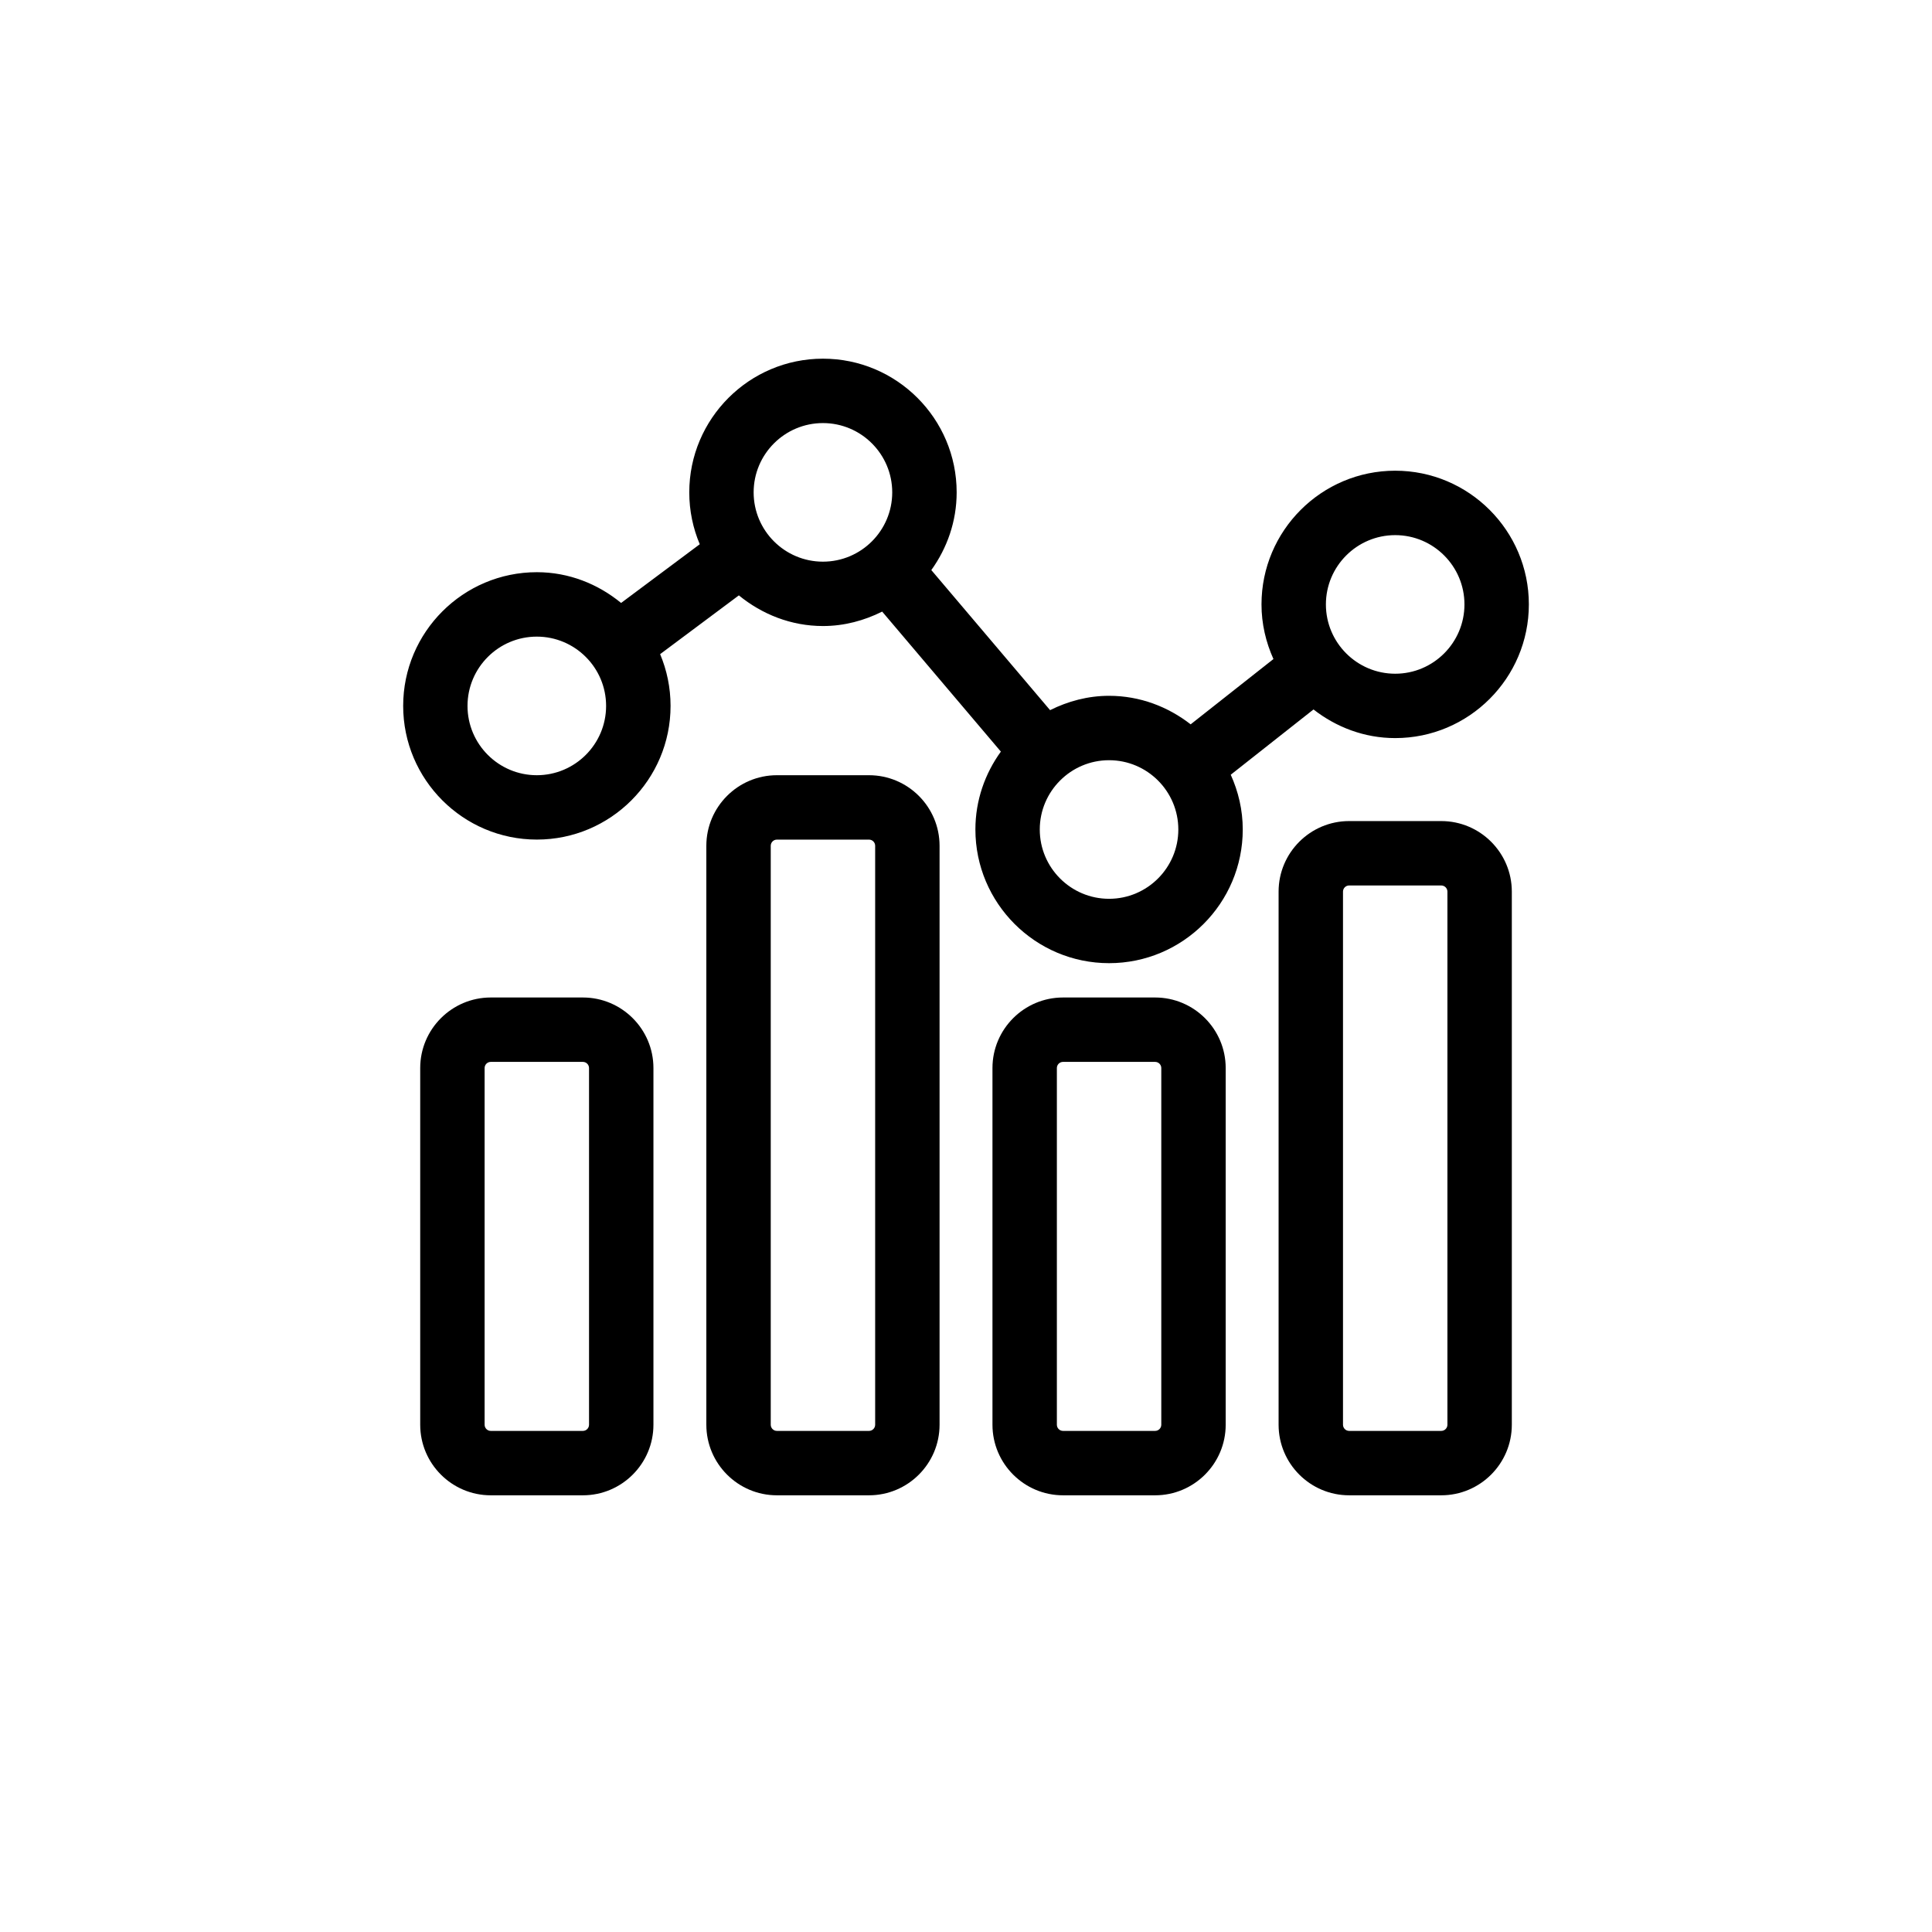
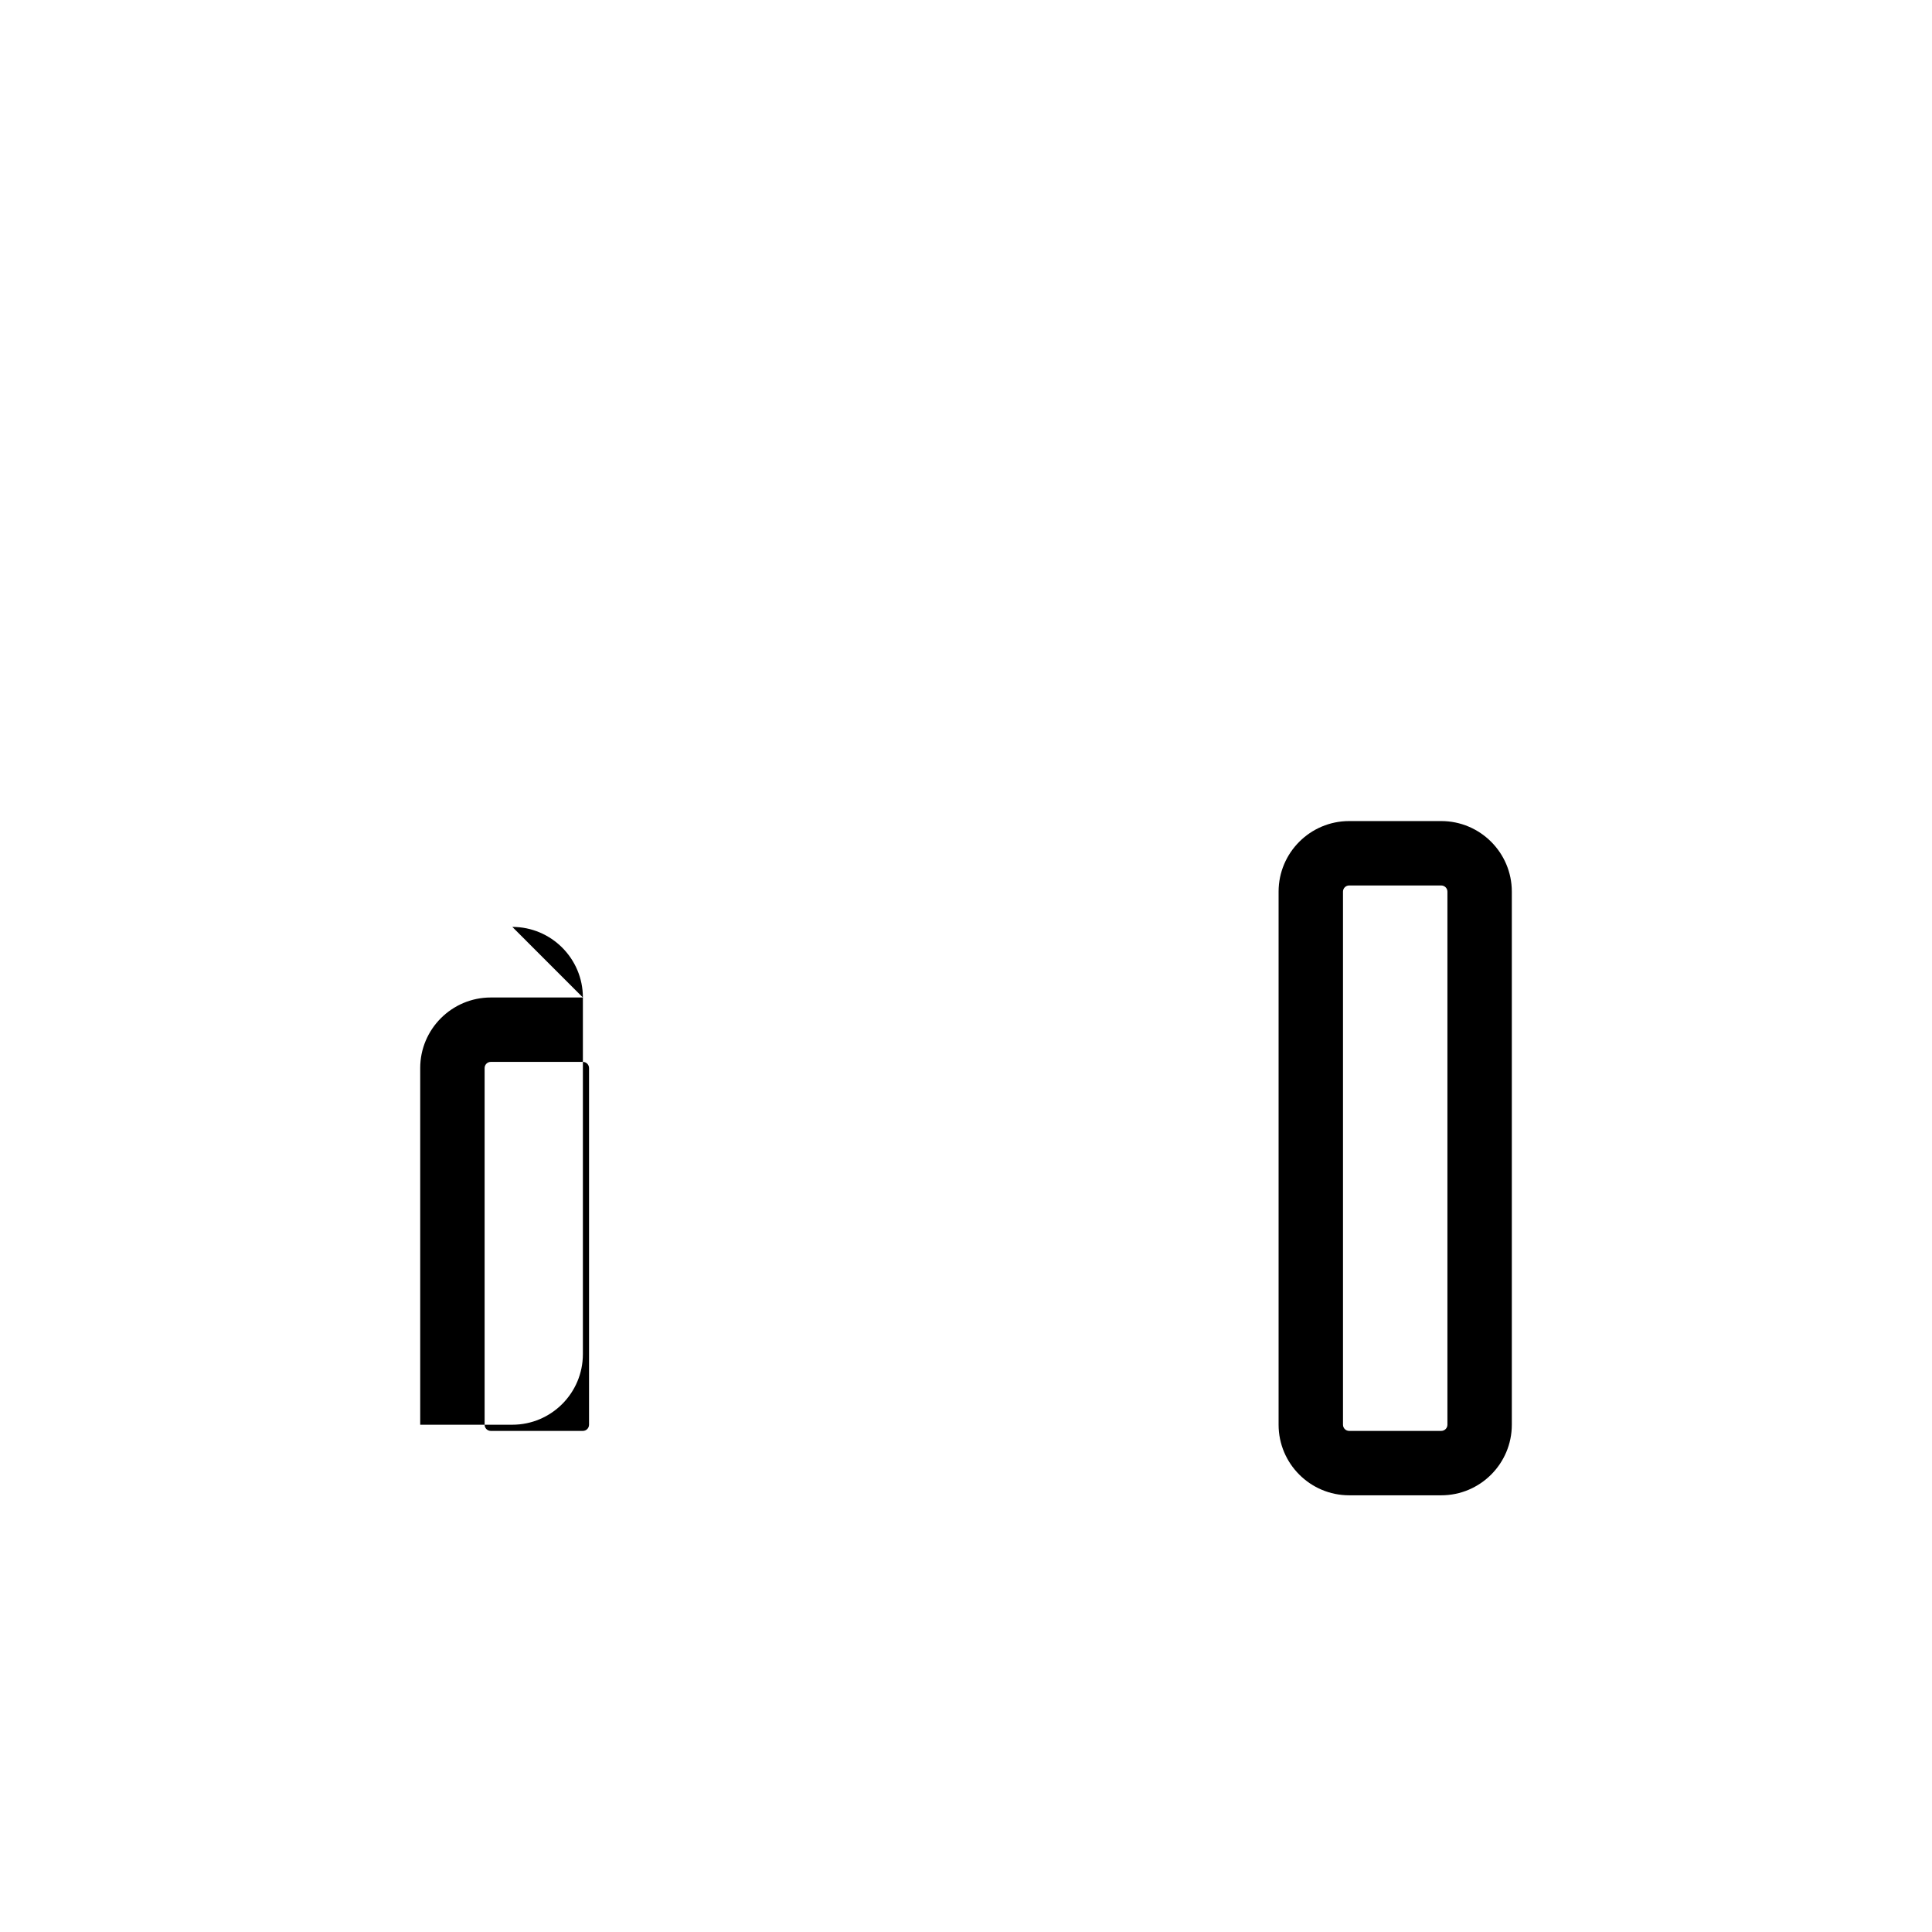
<svg xmlns="http://www.w3.org/2000/svg" id="Layer_1" viewBox="0 0 60 60">
-   <path d="M18.102,30.978h-2.861c-1.208,0-2.191.983-2.191,2.191v11.077c0,1.209.983,2.192,2.191,2.192h2.861c1.208,0,2.191-.983,2.191-2.192v-11.077c0-1.208-.983-2.191-2.191-2.191ZM18.293,44.246c0,.106-.086.192-.191.192h-2.861c-.105,0-.191-.086-.191-.192v-11.077c0-.105.086-.191.191-.191h2.861c.105,0,.191.086.191.191v11.077Z" />
-   <path d="M26.988,24.075h-2.861c-1.208,0-2.191.983-2.191,2.192v17.979c0,1.209.983,2.192,2.191,2.192h2.861c1.208,0,2.191-.983,2.191-2.192v-17.979c0-1.208-.983-2.192-2.191-2.192ZM27.179,44.246c0,.106-.086.192-.191.192h-2.861c-.105,0-.191-.086-.191-.192v-17.979c0-.106.086-.192.191-.192h2.861c.105,0,.191.086.191.192v17.979Z" />
-   <path d="M35.873,30.978h-2.86c-1.208,0-2.191.983-2.191,2.191v11.077c0,1.209.983,2.192,2.191,2.192h2.86c1.209,0,2.192-.983,2.192-2.192v-11.077c0-1.208-.983-2.191-2.192-2.191ZM36.065,44.246c0,.106-.086.192-.192.192h-2.86c-.105,0-.191-.086-.191-.192v-11.077c0-.105.086-.191.191-.191h2.86c.106,0,.192.086.192.191v11.077Z" />
+   <path d="M18.102,30.978h-2.861c-1.208,0-2.191.983-2.191,2.191v11.077h2.861c1.208,0,2.191-.983,2.191-2.192v-11.077c0-1.208-.983-2.191-2.191-2.191ZM18.293,44.246c0,.106-.086.192-.191.192h-2.861c-.105,0-.191-.086-.191-.192v-11.077c0-.105.086-.191.191-.191h2.861c.105,0,.191.086.191.191v11.077Z" />
  <path d="M44.759,25.499h-2.86c-1.208,0-2.191.983-2.191,2.191v16.556c0,1.209.983,2.192,2.191,2.192h2.86c1.209,0,2.192-.983,2.192-2.192v-16.556c0-1.208-.983-2.191-2.192-2.191ZM44.951,44.246c0,.106-.086.192-.192.192h-2.86c-.105,0-.191-.086-.191-.192v-16.556c0-.105.086-.191.191-.191h2.86c.106,0,.192.086.192.191v16.556Z" />
-   <path d="M40.792,22.033c.704.549,1.578.889,2.537.889,2.289,0,4.151-1.863,4.151-4.152s-1.862-4.152-4.151-4.152-4.152,1.862-4.152,4.152c0,.606.137,1.177.371,1.697l-2.571,2.028c-.703-.547-1.575-.886-2.533-.886-.661,0-1.278.169-1.833.445l-3.688-4.35c.49-.682.787-1.511.787-2.413,0-2.29-1.862-4.152-4.152-4.152s-4.152,1.863-4.152,4.152c0,.571.116,1.115.326,1.611l-2.443,1.823c-.716-.587-1.62-.955-2.616-.955-2.29,0-4.152,1.863-4.152,4.152s1.863,4.152,4.152,4.152,4.152-1.862,4.152-4.152c0-.569-.116-1.112-.324-1.607l2.445-1.825c.716.585,1.618.952,2.613.952.663,0,1.282-.171,1.838-.448l3.686,4.348c-.493.682-.791,1.514-.791,2.418,0,2.29,1.862,4.152,4.152,4.152s4.151-1.863,4.151-4.152c0-.607-.138-1.18-.373-1.7l2.57-2.027ZM43.329,16.619c1.187,0,2.151.965,2.151,2.152s-.965,2.152-2.151,2.152-2.152-.965-2.152-2.152.966-2.152,2.152-2.152ZM16.671,24.075c-1.187,0-2.152-.965-2.152-2.152s.965-2.152,2.152-2.152,2.152.965,2.152,2.152-.965,2.152-2.152,2.152ZM23.405,15.291c0-1.187.965-2.152,2.152-2.152s2.152.965,2.152,2.152-.965,2.152-2.152,2.152-2.152-.965-2.152-2.152ZM34.443,27.913c-1.187,0-2.152-.965-2.152-2.152s.966-2.152,2.152-2.152,2.151.965,2.151,2.152-.965,2.152-2.151,2.152Z" />
</svg>